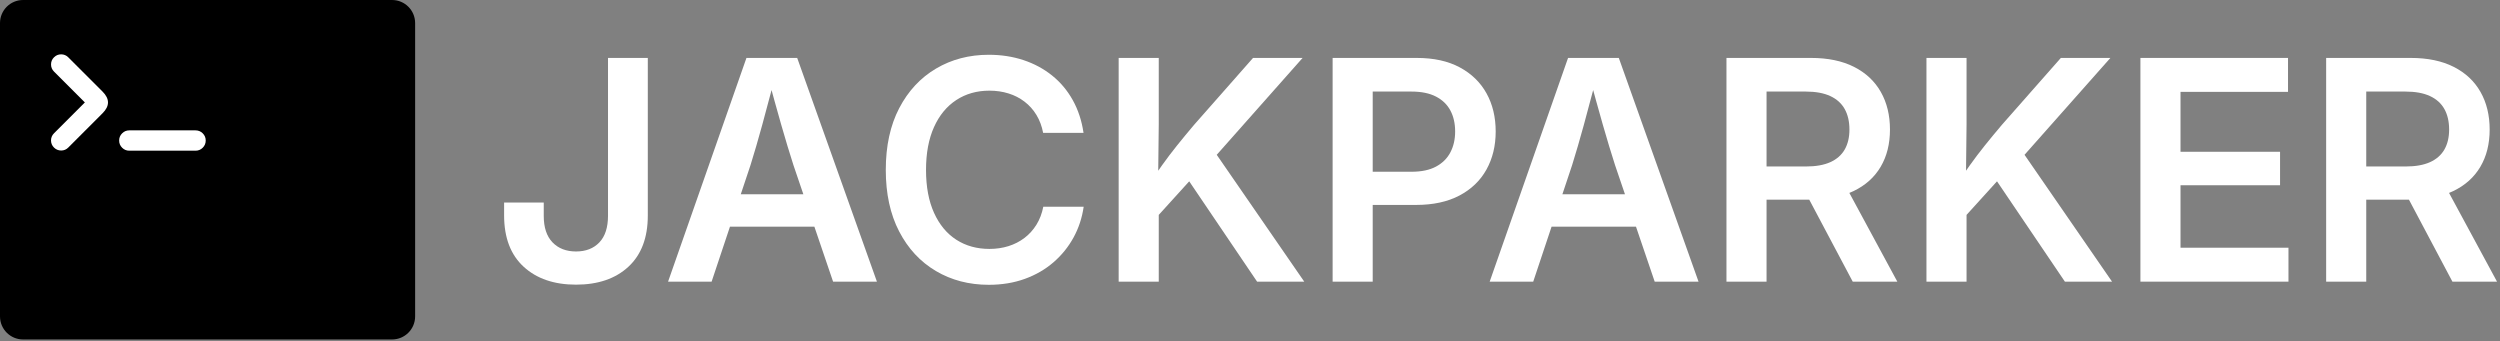
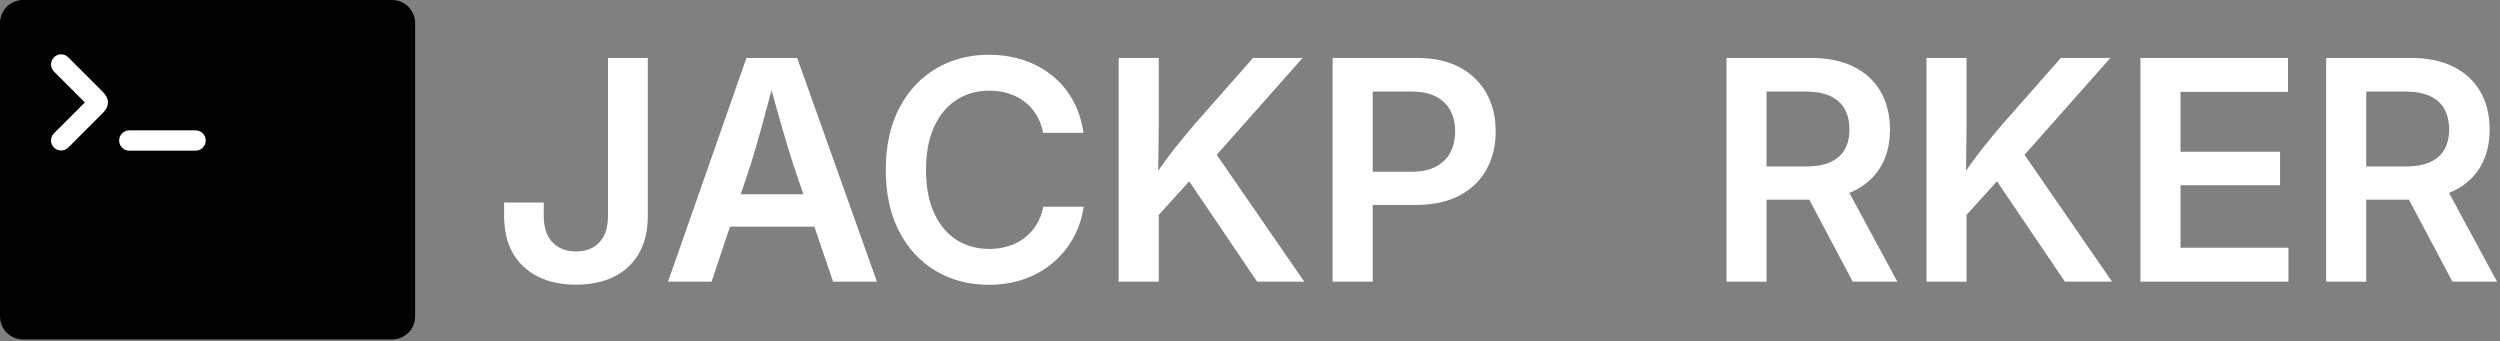
<svg xmlns="http://www.w3.org/2000/svg" width="100%" height="100%" viewBox="0 0 542 74" version="1.1" xml:space="preserve" style="fill-rule:evenodd;clip-rule:evenodd;stroke-linejoin:round;stroke-miterlimit:2;">
  <rect x="0" y="0" width="542" height="74" fill="#808080" stroke="none" />
  <g transform="matrix(1,0,0,1,-192.802,-162.254)">
    <path d="M317.685,223.967C312.932,223.967 309.146,222.67 306.324,220.077C303.503,217.483 302.093,213.778 302.093,208.96L302.093,206.161L310.686,206.161L310.686,209.058C310.686,211.575 311.321,213.49 312.591,214.803C313.86,216.116 315.558,216.773 317.685,216.773C319.812,216.773 321.499,216.116 322.747,214.803C323.995,213.49 324.619,211.564 324.619,209.025L324.619,174.813L333.245,174.813L333.245,208.993C333.245,213.789 331.845,217.483 329.046,220.077C326.246,222.67 322.459,223.967 317.685,223.967Z" style="fill:white;fill-rule:nonzero;" />
    <path d="M337.639,223.316L354.632,174.813L365.634,174.813L382.919,223.316L373.414,223.316L364.82,198.055C363.974,195.429 363.09,192.505 362.167,189.282C361.245,186.06 360.22,182.354 359.091,178.166L361.044,178.166C359.938,182.376 358.939,186.103 358.05,189.348C357.16,192.592 356.313,195.494 355.511,198.055L347.08,223.316L337.639,223.316ZM347.568,211.402L347.568,204.37L372.958,204.37L372.958,211.402L347.568,211.402Z" style="fill:white;fill-rule:nonzero;" />
    <path d="M407.171,223.999C402.896,223.999 399.071,223.001 395.696,221.004C392.322,219.008 389.669,216.149 387.737,212.427C385.806,208.705 384.84,204.262 384.84,199.097C384.84,193.889 385.811,189.424 387.753,185.702C389.696,181.98 392.354,179.121 395.729,177.124C399.103,175.128 402.917,174.129 407.171,174.129C409.862,174.129 412.368,174.515 414.69,175.285C417.012,176.055 419.079,177.168 420.891,178.622C422.703,180.076 424.195,181.85 425.367,183.944C426.539,186.038 427.32,188.409 427.711,191.057L418.955,191.057C418.672,189.603 418.19,188.311 417.506,187.183C416.822,186.054 415.965,185.094 414.934,184.302C413.904,183.51 412.743,182.913 411.451,182.512C410.16,182.11 408.777,181.909 407.301,181.909C404.588,181.909 402.196,182.588 400.123,183.944C398.051,185.3 396.439,187.259 395.289,189.82C394.139,192.38 393.564,195.473 393.564,199.097C393.564,202.743 394.144,205.846 395.305,208.407C396.466,210.968 398.078,212.91 400.139,214.234C402.201,215.557 404.588,216.219 407.301,216.219C408.777,216.219 410.155,216.019 411.435,215.617C412.715,215.216 413.871,214.624 414.902,213.843C415.933,213.062 416.801,212.101 417.506,210.962C418.211,209.823 418.705,208.526 418.987,207.072L427.744,207.072C427.396,209.481 426.664,211.705 425.546,213.745C424.429,215.785 422.98,217.576 421.201,219.116C419.421,220.657 417.349,221.856 414.983,222.713C412.618,223.571 410.014,223.999 407.171,223.999Z" style="fill:white;fill-rule:nonzero;" />
    <path d="M441.611,211.499L441.611,202.678C442.652,201.072 443.689,199.547 444.72,198.104C445.75,196.661 446.835,195.229 447.975,193.807C449.114,192.386 450.346,190.894 451.669,189.331L464.462,174.813L475.205,174.813L454.664,197.99L454.013,197.827L441.611,211.499ZM435.328,223.316L435.328,174.813L444.02,174.813L444.02,189.234L443.889,200.92L444.02,205.152L444.02,223.316L435.328,223.316ZM465.341,223.316L449.879,200.464L455.283,193.921L475.563,223.316L465.341,223.316Z" style="fill:white;fill-rule:nonzero;" />
    <path d="M481.715,223.316L481.715,174.813L499.944,174.813C503.633,174.813 506.748,175.497 509.287,176.864C511.826,178.231 513.757,180.108 515.081,182.495C516.405,184.882 517.067,187.639 517.067,190.764C517.067,193.867 516.399,196.618 515.065,199.016C513.73,201.414 511.777,203.291 509.205,204.647C506.634,206.003 503.503,206.682 499.814,206.682L487.412,206.682L487.412,199.488L498.837,199.488C500.986,199.488 502.754,199.113 504.143,198.364C505.532,197.616 506.568,196.585 507.252,195.272C507.936,193.959 508.277,192.456 508.277,190.764C508.277,189.027 507.936,187.514 507.252,186.223C506.568,184.931 505.527,183.922 504.127,183.195C502.727,182.468 500.953,182.105 498.805,182.105L490.406,182.105L490.406,223.316L481.715,223.316Z" style="fill:white;fill-rule:nonzero;" />
-     <path d="M515.764,223.316L532.757,174.813L543.759,174.813L561.044,223.316L551.539,223.316L542.945,198.055C542.099,195.429 541.215,192.505 540.292,189.282C539.37,186.06 538.345,182.354 537.216,178.166L539.169,178.166C538.063,182.376 537.064,186.103 536.175,189.348C535.285,192.592 534.438,195.494 533.636,198.055L525.205,223.316L515.764,223.316ZM525.693,211.402L525.693,204.37L551.083,204.37L551.083,211.402L525.693,211.402Z" style="fill:white;fill-rule:nonzero;" />
    <path d="M567.099,223.316L567.099,174.813L585.426,174.813C589.093,174.813 592.202,175.459 594.752,176.75C597.302,178.041 599.239,179.853 600.563,182.186C601.886,184.519 602.548,187.237 602.548,190.34C602.548,193.444 601.876,196.135 600.53,198.413C599.185,200.692 597.221,202.45 594.638,203.687C592.056,204.924 588.909,205.542 585.198,205.542L572.177,205.542L572.177,198.348L584.319,198.348C586.468,198.348 588.236,198.034 589.625,197.404C591.014,196.775 592.05,195.863 592.734,194.67C593.417,193.476 593.759,192.033 593.759,190.34C593.759,188.604 593.417,187.123 592.734,185.897C592.05,184.671 591.009,183.732 589.609,183.081C588.209,182.43 586.435,182.105 584.287,182.105L575.79,182.105L575.79,223.316L567.099,223.316ZM594.475,223.316L582.822,201.343L592.262,201.343L604.143,223.316L594.475,223.316Z" style="fill:white;fill-rule:nonzero;" />
    <path d="M616.741,211.499L616.741,202.678C617.783,201.072 618.819,199.547 619.85,198.104C620.881,196.661 621.966,195.229 623.105,193.807C624.244,192.386 625.476,190.894 626.8,189.331L639.593,174.813L650.335,174.813L629.794,197.99L629.143,197.827L616.741,211.499ZM610.458,223.316L610.458,174.813L619.15,174.813L619.15,189.234L619.02,200.92L619.15,205.152L619.15,223.316L610.458,223.316ZM640.471,223.316L625.009,200.464L630.413,193.921L650.693,223.316L640.471,223.316Z" style="fill:white;fill-rule:nonzero;" />
    <path d="M656.845,223.316L656.845,174.813L688.844,174.813L688.844,182.17L665.537,182.17L665.537,195.158L687.119,195.158L687.119,202.417L665.537,202.417L665.537,215.959L688.942,215.959L688.942,223.316L656.845,223.316Z" style="fill:white;fill-rule:nonzero;" />
    <path d="M697.112,223.316L697.112,174.813L715.439,174.813C719.106,174.813 722.215,175.459 724.765,176.75C727.315,178.041 729.252,179.853 730.576,182.186C731.899,184.519 732.561,187.237 732.561,190.34C732.561,193.444 731.889,196.135 730.543,198.413C729.198,200.692 727.234,202.45 724.651,203.687C722.069,204.924 718.922,205.542 715.211,205.542L702.19,205.542L702.19,198.348L714.332,198.348C716.481,198.348 718.249,198.034 719.638,197.404C721.027,196.775 722.063,195.863 722.747,194.67C723.43,193.476 723.772,192.033 723.772,190.34C723.772,188.604 723.43,187.123 722.747,185.897C722.063,184.671 721.022,183.732 719.622,183.081C718.222,182.43 716.448,182.105 714.3,182.105L705.804,182.105L705.804,223.316L697.112,223.316ZM724.488,223.316L712.835,201.343L722.275,201.343L734.156,223.316L724.488,223.316Z" style="fill:white;fill-rule:nonzero;" />
  </g>
  <g transform="matrix(0.036,0,0,0.036,0,-0.004)">
    <path d="M2500,138.998C2500,62.343 2437.77,0.109 2361.11,0.109L138.889,0.109C62.234,0.109 0,62.343 0,138.998L0,1905.58C0,1982.23 62.234,2044.47 138.889,2044.47L2361.11,2044.47C2437.77,2044.47 2500,1982.23 2500,1905.58L2500,138.998Z" />
  </g>
  <g transform="matrix(0.051,0,0,0.051,0.731,1.571)">
    <path d="M275.791,212.746C267.441,204.387 257.354,200.207 245.537,200.207C233.721,200.207 223.604,204.426 215.166,212.863C206.846,221.184 202.627,231.301 202.627,243.117C202.627,254.934 206.846,265.061 215.166,273.371L346.436,404.641L215.283,535.793C206.846,544.23 202.627,554.348 202.51,566.164C202.627,577.98 206.846,588.107 215.166,596.418C223.604,604.738 233.721,608.957 245.42,609.074C257.354,609.074 267.48,604.855 275.918,596.418L421.768,450.451C452.383,419.953 452.383,389.338 421.768,358.713L275.791,212.746ZM847.52,536.027C839.082,527.59 828.838,523.371 816.904,523.371L816.904,523.313L535.322,523.313L535.322,523.371C523.389,523.371 513.252,527.59 504.824,536.027C496.387,544.465 492.168,554.592 492.168,566.525C492.168,578.459 496.387,588.703 504.824,597.141C513.262,605.578 523.379,609.797 535.322,609.797L535.322,609.738L816.895,609.738L816.895,609.797C828.828,609.797 839.063,605.578 847.51,597.141C855.947,588.703 860.166,578.459 860.166,566.525C860.166,554.592 855.947,544.465 847.51,536.027L847.52,536.027Z" style="fill:white;fill-rule:nonzero;" />
  </g>
</svg>